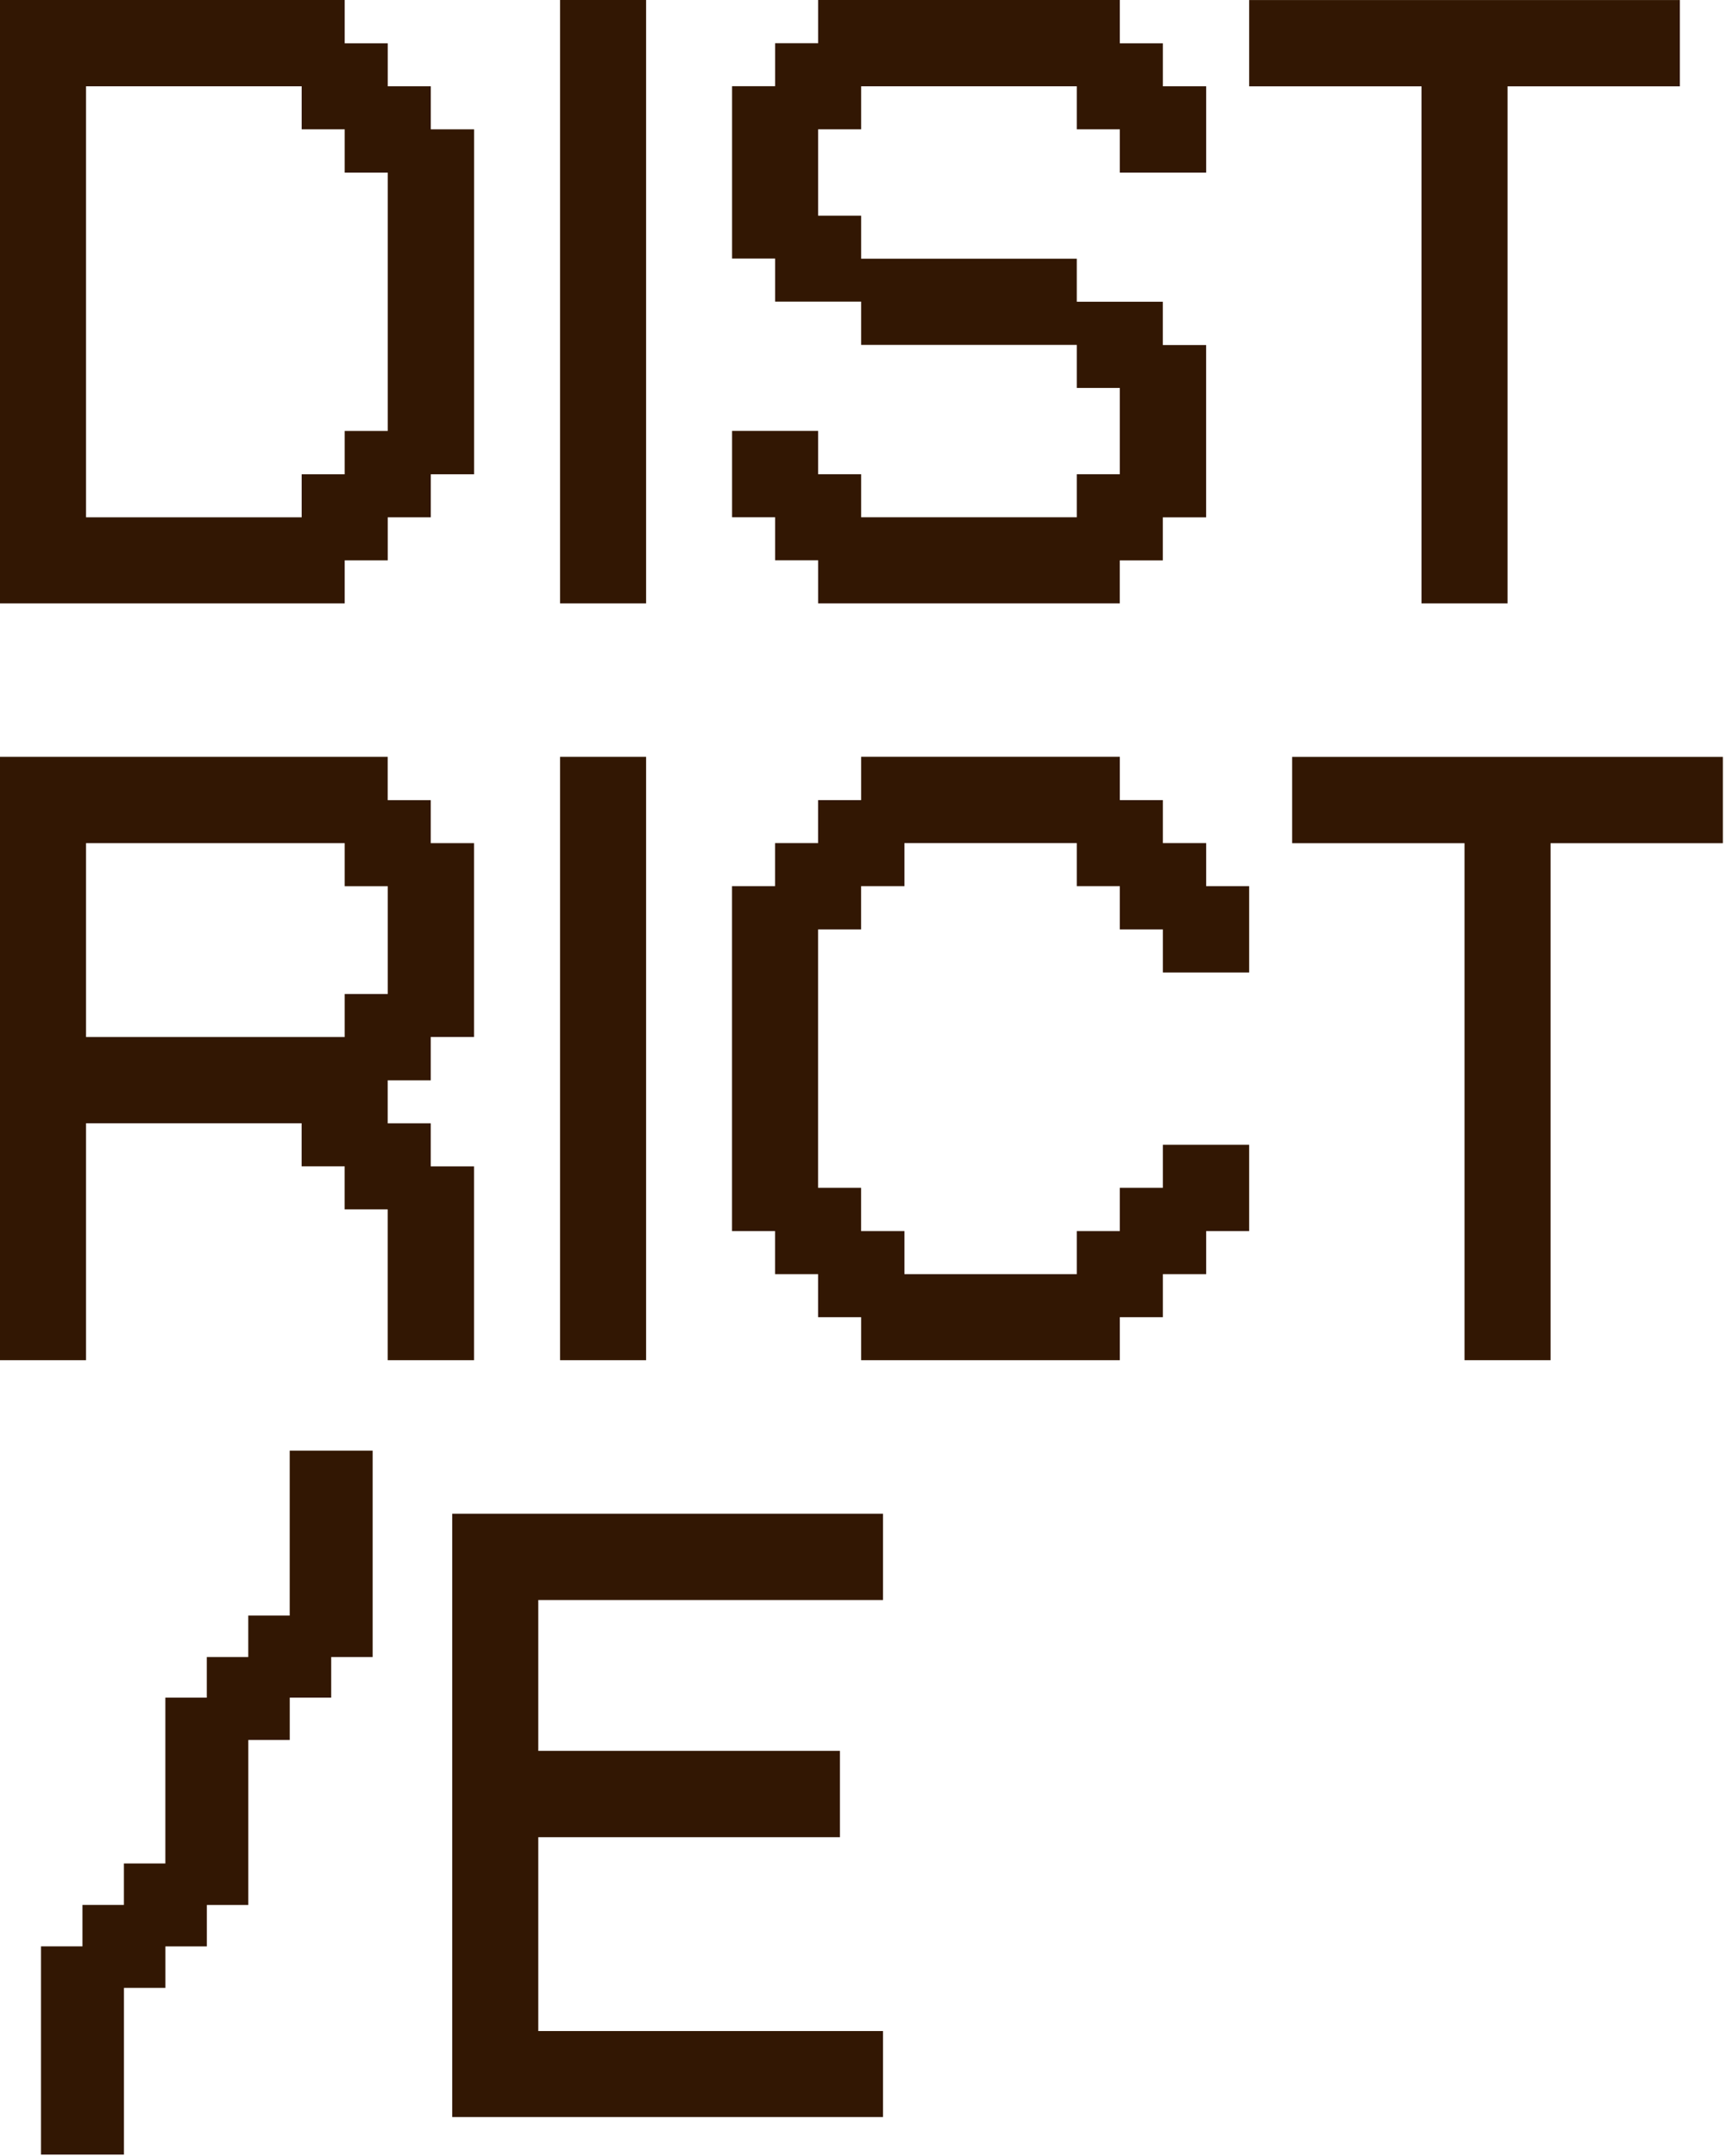
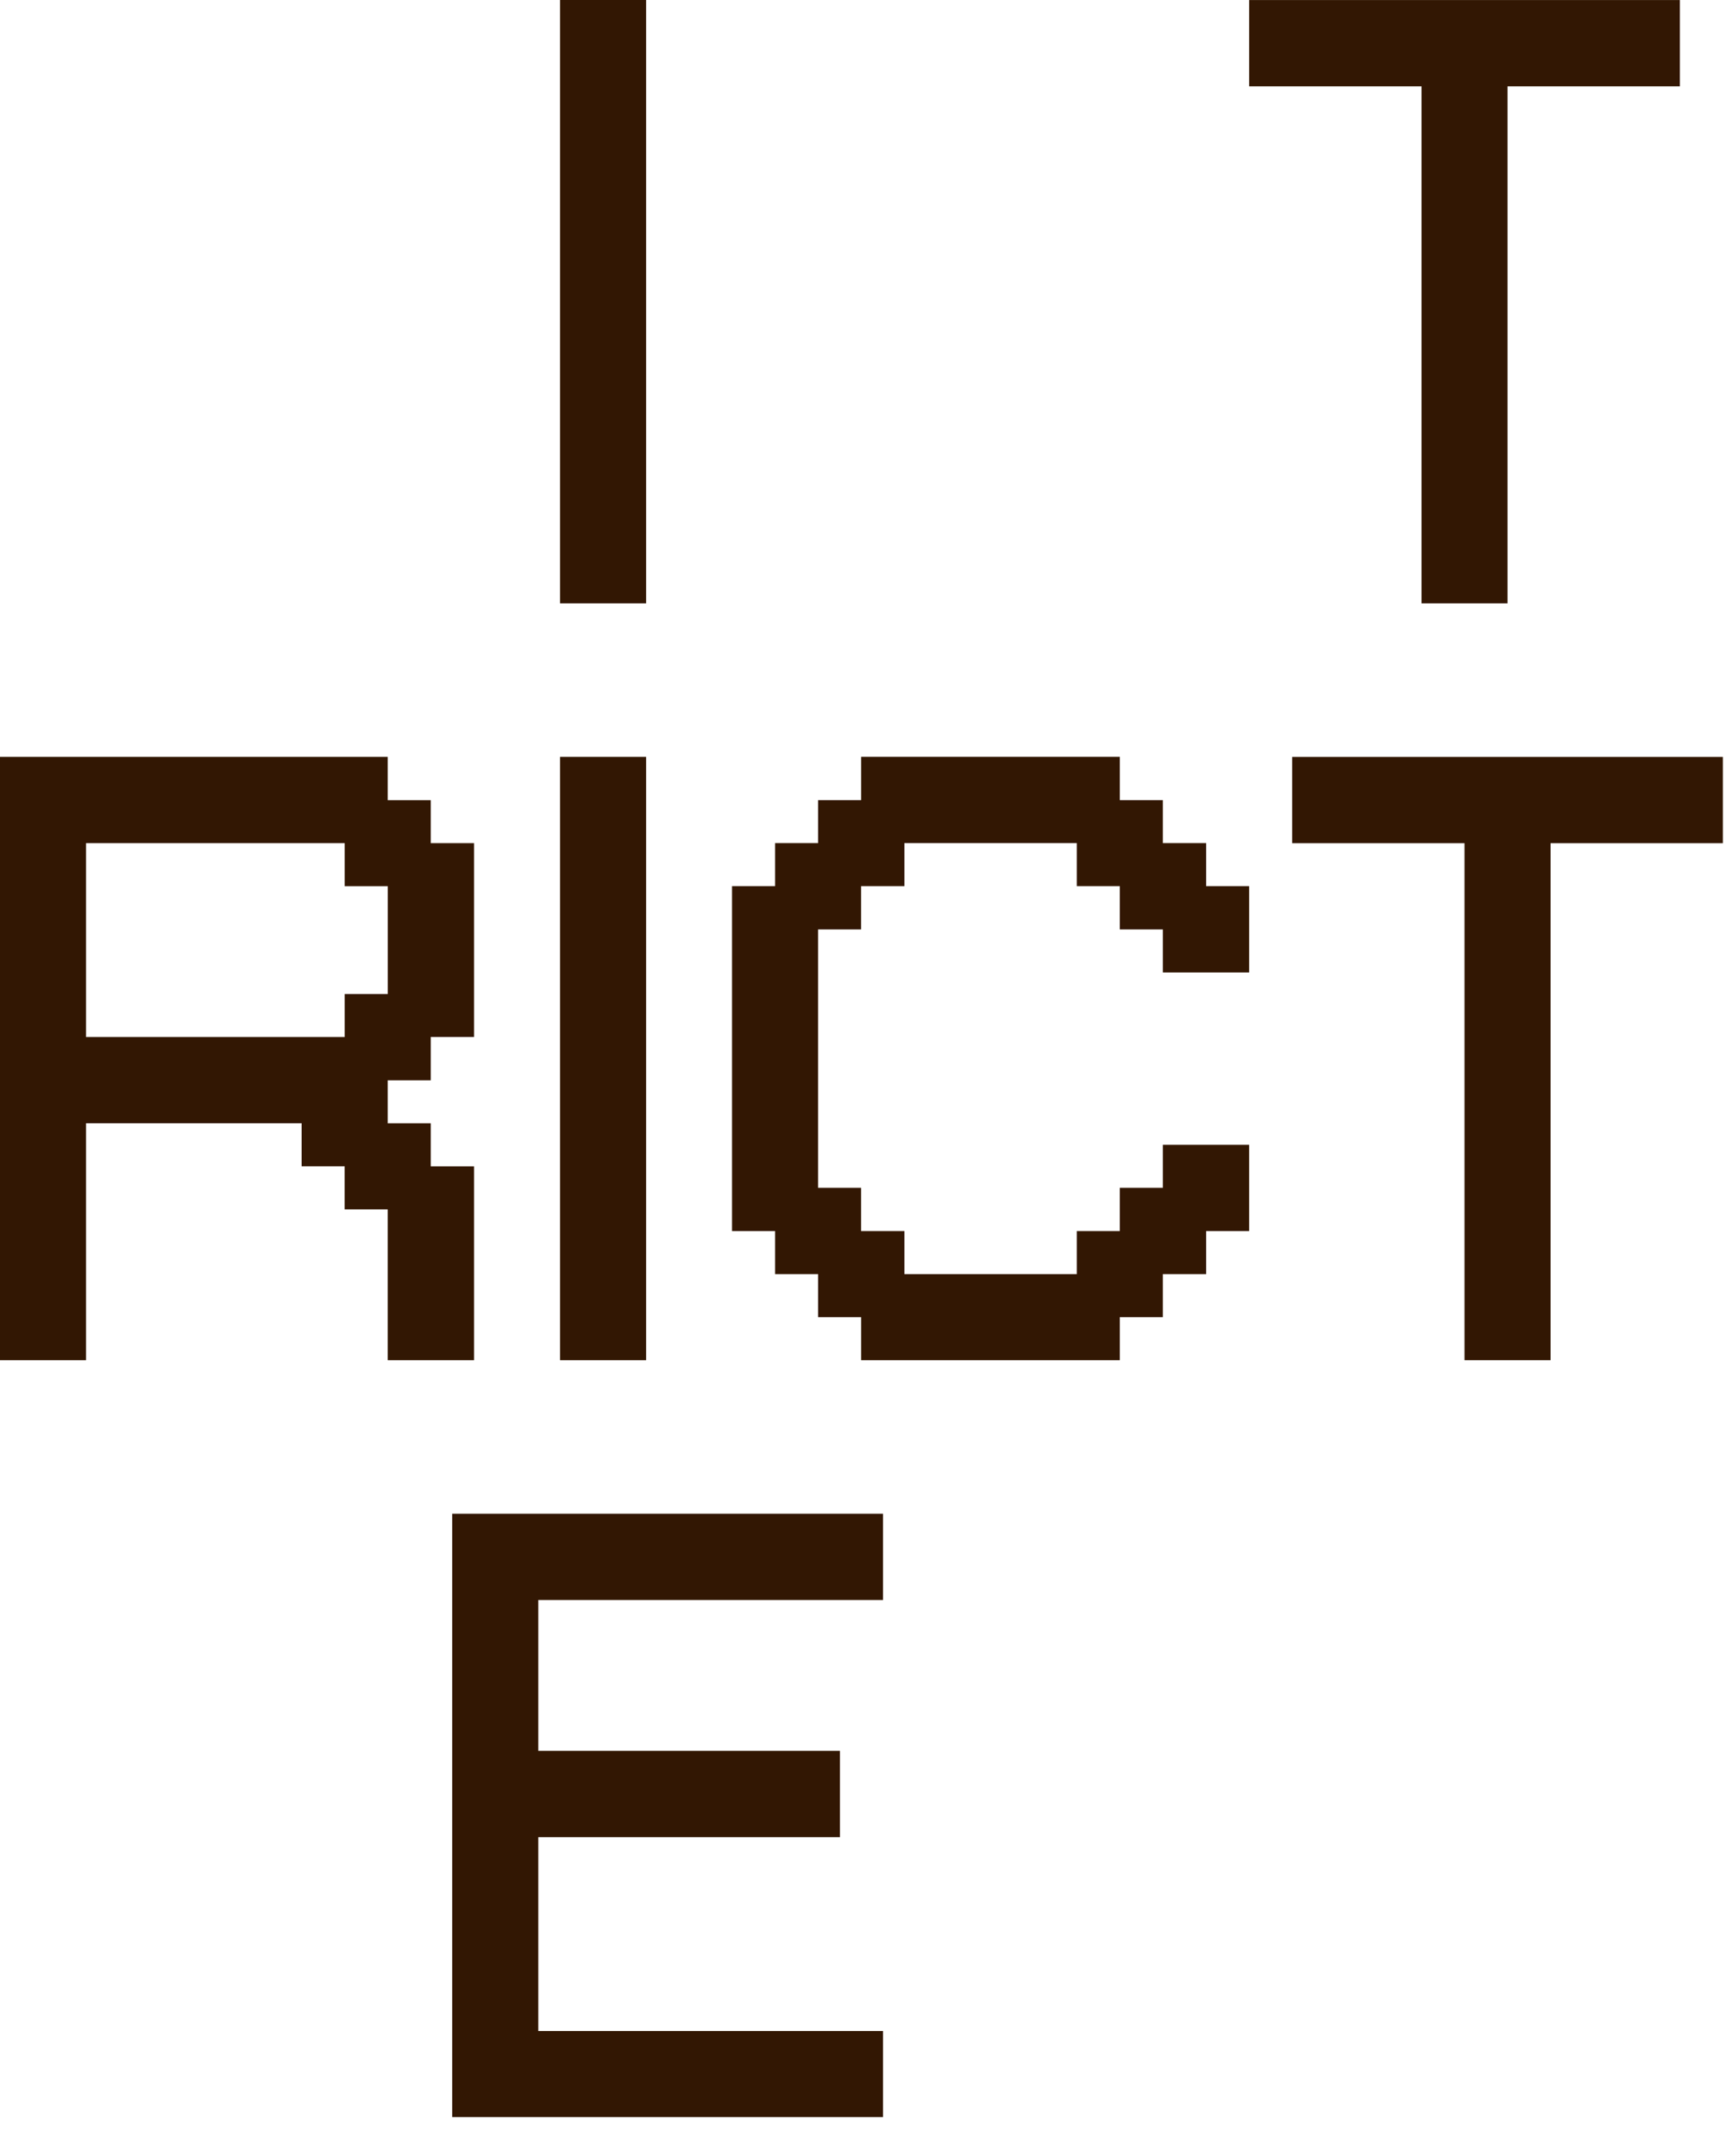
<svg xmlns="http://www.w3.org/2000/svg" width="381" height="476" viewBox="0 0 381 476" fill="none">
  <g clip-path="url(#clip0_72_38)">
-     <path d="M76.09 133.19H0V0H76.09V9.56H85.59V19.05H95.09V28.55H104.65V104.7H95.09V114.2H85.59V123.7H76.09V133.2V133.19ZM18.99 114.2H66.59V104.7H76.09V95.14H85.59V38.11H76.09V28.55H66.59V19.05H18.99V114.19V114.2Z" fill="#321703" />
    <path d="M142.621 133.19H123.631V0H142.621V133.19Z" fill="#321703" />
-     <path d="M247.19 133.19H180.6V123.69H171.1V114.19H161.6V95.13H180.59V104.69H190.09V114.19H237.69V104.69H247.19V85.64H237.69V76.14H190.09V66.58H171.1V57.08H161.6V19.03H171.1V9.54H180.6V0H247.19V9.56H256.69V19.05H266.25V38.11H247.19V28.55H237.69V19.05H190.09V28.55H180.59V47.61H190.09V57.11H237.69V66.61H256.68V76.17H266.24V114.21H256.68V123.71H247.18V133.21L247.19 133.19Z" fill="#321703" />
    <path d="M332.78 133.19H313.79V19.06H275.74V0.01H370.82V19.06H332.78V133.19Z" fill="#321703" />
    <path d="M18.99 300.27H0V167.08H85.58V176.64H95.08V186.13H104.64V228.92H95.08V238.48H85.58V247.98H95.08V257.48H104.64V300.27H85.58V266.97H76.08V257.47H66.58V247.97H18.99V300.26V300.27ZM18.99 228.93H76.09V219.43H85.59V195.63H76.09V186.13H18.99V228.92V228.93Z" fill="#321703" />
    <path d="M142.621 300.27H123.631V167.08H142.621V300.27Z" fill="#321703" />
    <path d="M247.19 300.27H190.09V290.77H180.59V281.27H171.09V271.77H161.59V195.62H171.09V186.12H180.59V176.63H190.09V167.07H247.19V176.63H256.69V186.12H266.25V195.62H275.74V214.68H256.69V205.18H247.19V195.62H237.69V186.12H199.64V195.62H190.08V205.18H180.58V262.21H190.08V271.77H199.64V281.27H237.69V271.77H247.19V262.21H256.69V252.72H275.74V271.77H266.25V281.27H256.69V290.77H247.19V300.27Z" fill="#321703" />
    <path d="M342.27 300.27H323.28V186.14H285.23V167.09H380.31V186.14H342.27V300.27Z" fill="#321703" />
    <path d="M194.91 467.35H99.83V334.16H194.91V353.21H118.82V386.51H185.41V405.57H118.82V448.36H194.91V467.35Z" fill="#321703" />
-     <path d="M9.051 475.63V429.67H18.201V420.52H27.351V411.37H36.501V374.76H45.651V365.8H54.801V356.65H63.951V320.23H82.261V365.8H73.111V374.76H63.961V384.11H54.811V420.53H45.661V429.68H36.511V438.83H27.361V475.64H9.051V475.63Z" fill="#321703" />
  </g>
  <defs>
    <clipPath id="clip0_72_38">
      <rect width="380.32" height="475.63" fill="white" />
    </clipPath>
  </defs>
</svg>